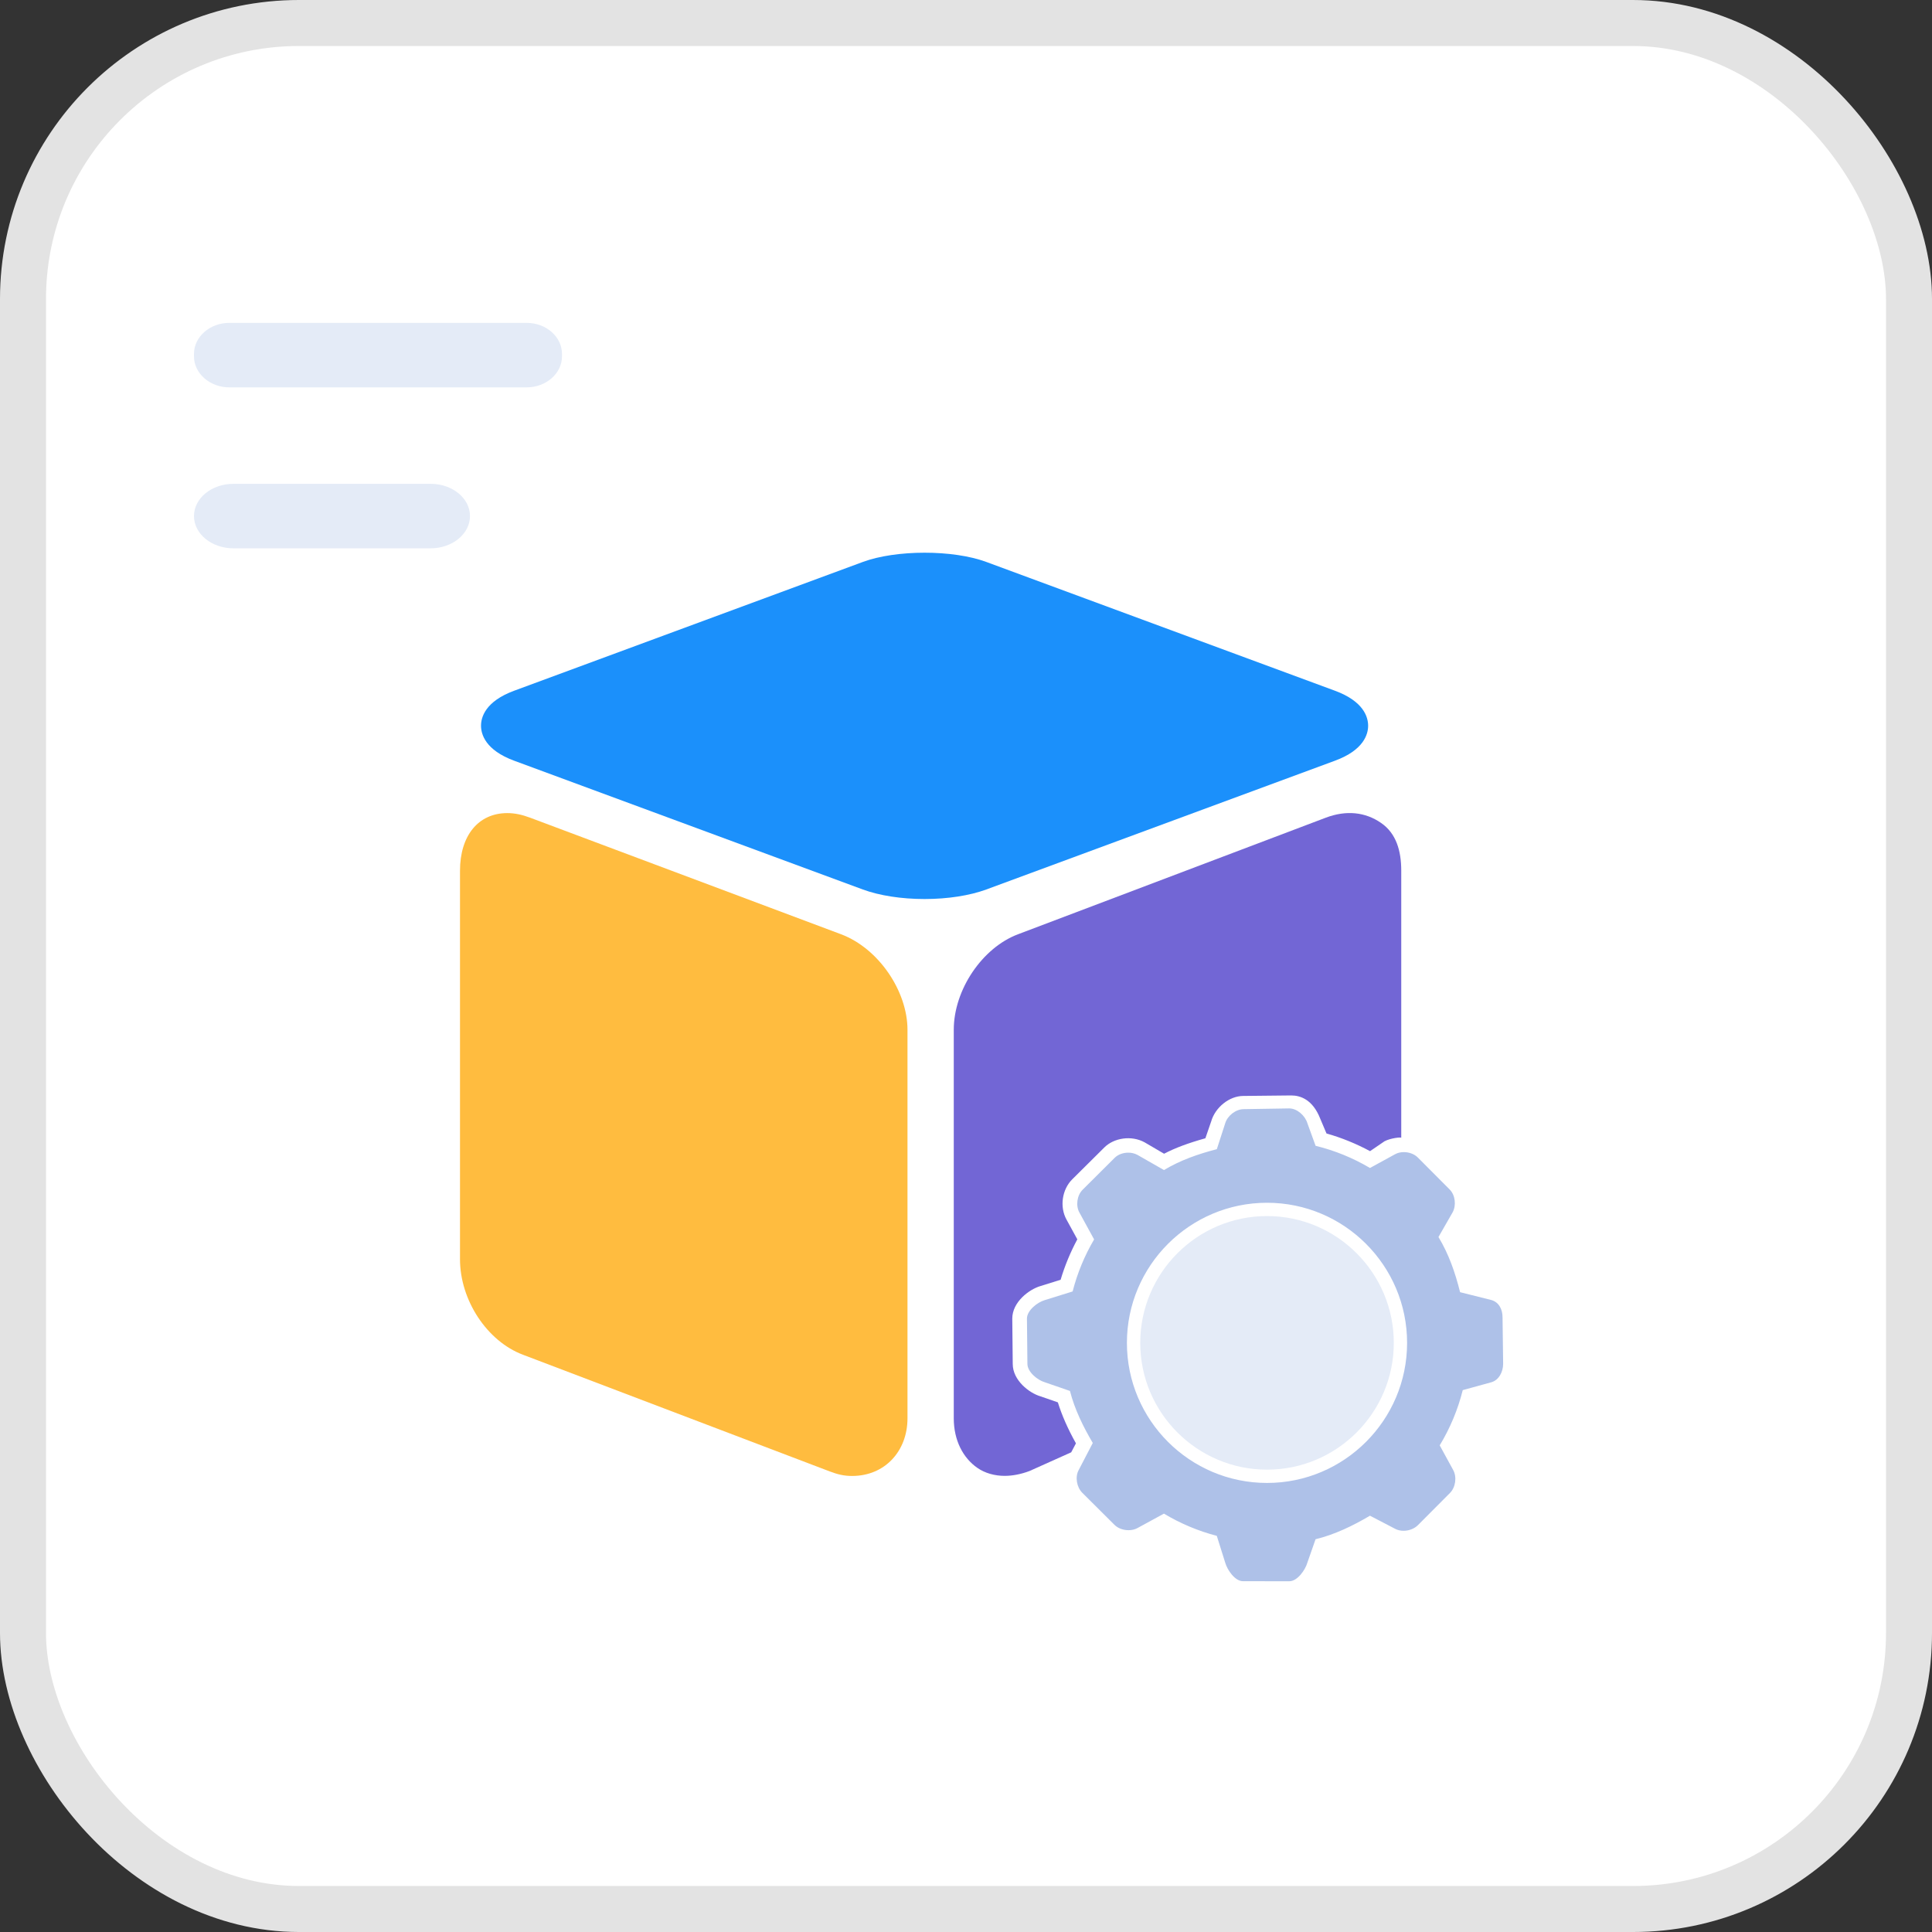
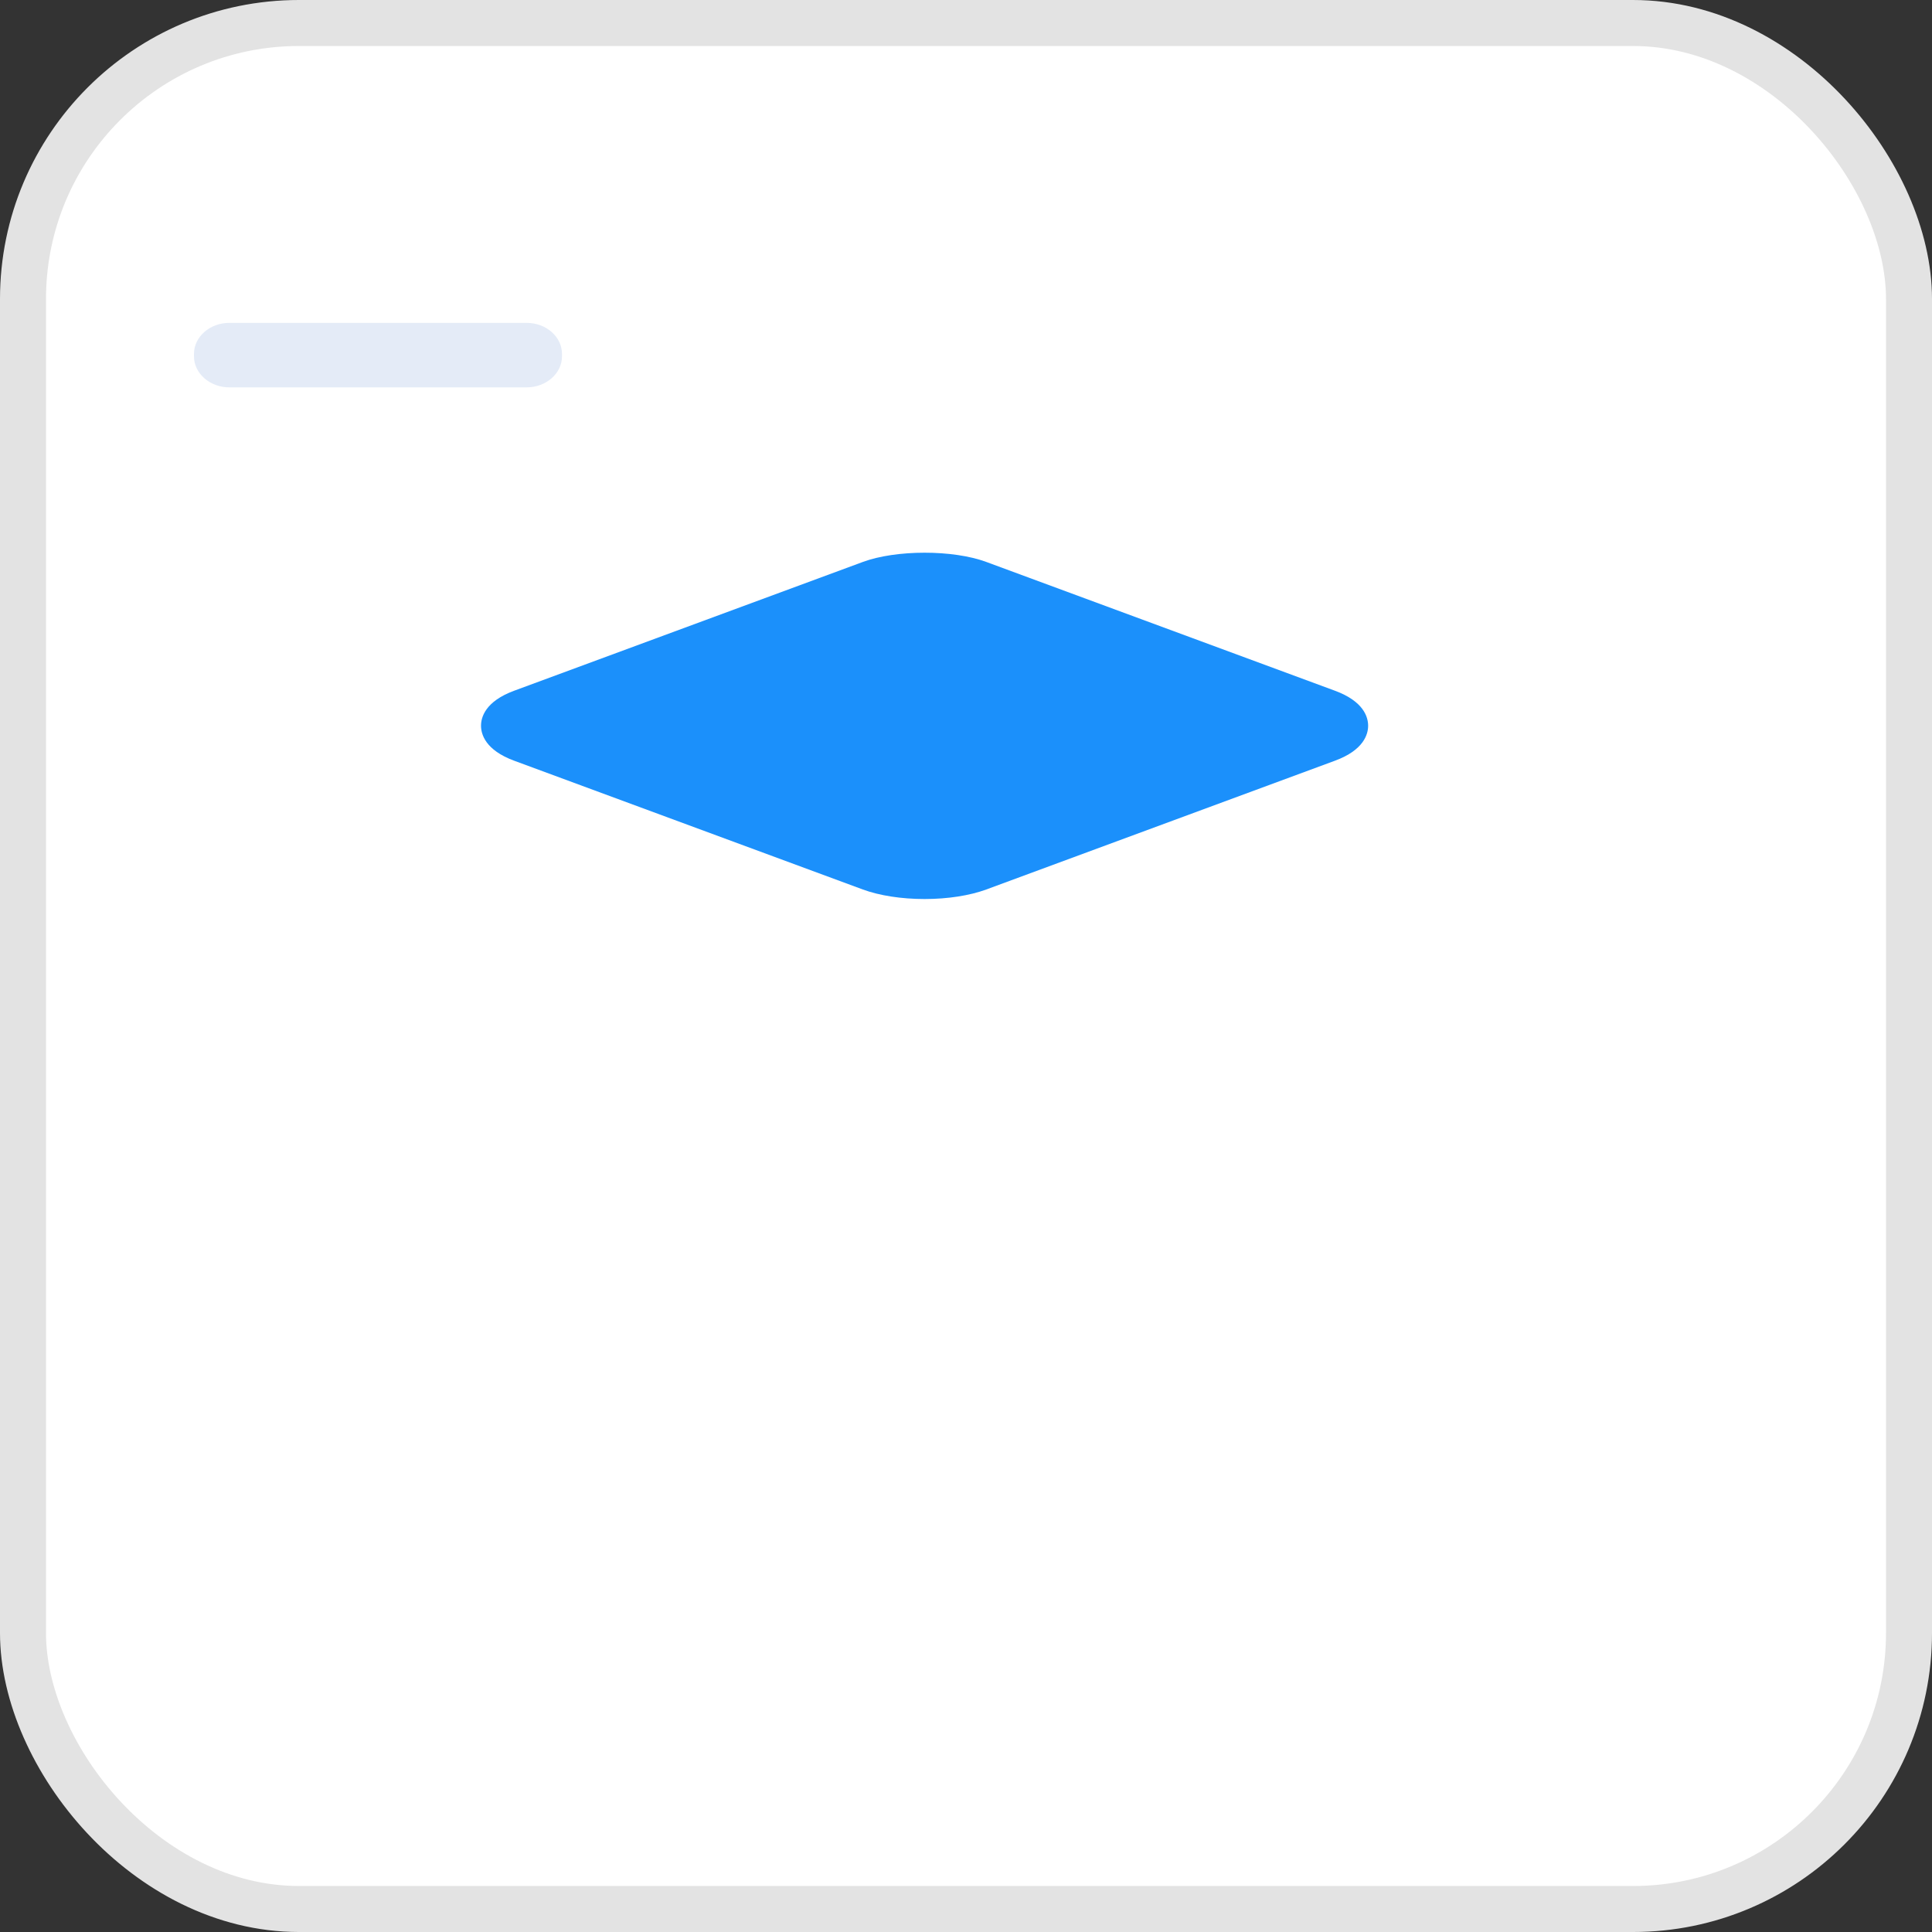
<svg xmlns="http://www.w3.org/2000/svg" width="42px" height="42px" viewBox="0 0 42 42" version="1.1">
  <rect x="0" y="0" width="42" height="42" fill="#333333" stroke="none" />
  <title>编组 18备份@2x</title>
  <g id="页面-1" stroke="none" stroke-width="1" fill="none" fill-rule="evenodd">
    <g id="软件地图-定价" transform="translate(-182, -2144)">
      <g id="编组-18备份" transform="translate(182, 2144)">
        <rect id="矩形" stroke="#E3E3E3" fill="#FFFFFF" x="0.5" y="0.5" width="41" height="41" rx="6" />
        <path d="M11.449,8.421 L4.984,8.421 C4.562,8.421 4.217,8.118 4.217,7.748 L4.217,7.692 C4.217,7.322 4.562,7.019 4.984,7.019 L11.449,7.019 C11.871,7.019 12.217,7.322 12.217,7.692 L12.217,7.748 C12.217,8.118 11.871,8.421 11.449,8.421" id="Fill-17" fill="#E4EBF7" transform="translate(8.217, 7.72) scale(-1, -1) translate(-8.217, -7.72) " />
-         <path d="M9.359,11.92 L5.074,11.92 C4.6,11.92 4.217,11.607 4.217,11.219 C4.217,10.832 4.6,10.518 5.074,10.518 L9.359,10.518 C9.833,10.518 10.217,10.832 10.217,11.219 C10.217,11.607 9.833,11.92 9.359,11.92" id="Fill-19" fill="#E4EBF7" transform="translate(7.217, 11.219) scale(-1, -1) translate(-7.217, -11.219) " />
        <g id="产品管理" transform="translate(10, 12)" fill-rule="nonzero">
          <path d="M19.021,4.537 C19.648,4.306 19.742,3.961 19.742,3.777 C19.742,3.592 19.648,3.247 19.021,3.016 L11.441,0.216 C10.716,-0.052 9.482,-0.051 8.758,0.216 L1.177,3.016 C0.551,3.247 0.457,3.592 0.457,3.776 C0.457,3.961 0.551,4.306 1.177,4.537 L8.758,7.337 C9.12,7.47 9.596,7.544 10.099,7.544 C10.602,7.544 11.078,7.47 11.44,7.337 L19.021,4.537 Z" id="路径" fill="#1B90FB" />
-           <path d="M8.284,8.31 L1.522,5.775 C1.346,5.709 1.187,5.676 1.028,5.676 C0.397,5.676 0,6.168 0,6.929 L0,15.375 C0,16.265 0.589,17.158 1.369,17.451 L8.037,19.987 C8.212,20.053 8.346,20.086 8.524,20.086 C9.236,20.086 9.728,19.547 9.728,18.833 L9.728,10.387 C9.728,9.551 9.105,8.619 8.284,8.31 Z" id="路径" fill="#FFBC3F" />
-           <path d="M12.016,17.651 L12.006,16.665 C12.006,16.304 12.373,16.029 12.621,15.957 L13.057,15.821 C13.147,15.518 13.269,15.223 13.42,14.942 L13.184,14.511 C13.033,14.236 13.087,13.86 13.309,13.638 L14.007,12.945 C14.215,12.737 14.595,12.675 14.884,12.834 L15.306,13.081 C15.546,12.956 15.823,12.852 16.204,12.745 L16.331,12.376 C16.42,12.07 16.727,11.825 17.028,11.825 L18.07,11.814 C18.268,11.814 18.538,11.902 18.701,12.32 L18.837,12.641 C19.165,12.733 19.482,12.863 19.784,13.025 L20.097,12.811 C20.226,12.741 20.462,12.716 20.462,12.735 L20.462,6.929 C20.462,6.495 20.352,6.117 20.025,5.891 C19.679,5.651 19.266,5.609 18.824,5.775 L12.131,8.31 C11.355,8.602 10.734,9.515 10.734,10.387 L10.734,18.833 C10.734,19.314 10.938,19.697 11.248,19.911 C11.413,20.026 11.625,20.084 11.841,20.084 C12.008,20.084 12.195,20.049 12.382,19.978 L13.287,19.572 L13.39,19.377 C13.21,19.054 13.084,18.766 12.997,18.486 L12.616,18.354 C12.378,18.284 12.016,18.01 12.016,17.651 Z" id="路径" fill="#7266D5" />
-           <path d="M17.544,14.436 C16.024,14.436 14.788,15.673 14.788,17.193 C14.788,18.712 16.024,19.949 17.544,19.949 C19.063,19.949 20.3,18.712 20.3,17.193 C20.3,15.673 19.063,14.436 17.544,14.436 Z" id="形状" fill="#E4EBF7" />
-           <path d="M22.664,16.638 C22.664,16.466 22.588,16.311 22.423,16.262 L21.741,16.091 C21.634,15.663 21.494,15.26 21.271,14.892 L21.579,14.355 C21.661,14.204 21.637,13.981 21.515,13.859 L20.821,13.162 C20.746,13.087 20.631,13.046 20.519,13.046 C20.451,13.046 20.385,13.06 20.328,13.092 L19.782,13.391 C19.414,13.173 19.015,13.01 18.6,12.909 L18.422,12.419 C18.373,12.254 18.199,12.096 18.027,12.096 L17.037,12.112 C16.865,12.112 16.684,12.254 16.635,12.419 L16.453,12.982 C16.044,13.088 15.657,13.223 15.304,13.436 L14.727,13.106 C14.666,13.074 14.597,13.057 14.527,13.058 C14.417,13.058 14.306,13.096 14.232,13.17 L13.535,13.864 C13.414,13.985 13.382,14.206 13.464,14.357 L13.785,14.944 C13.577,15.297 13.42,15.677 13.318,16.075 L12.713,16.263 C12.548,16.311 12.325,16.491 12.325,16.663 L12.335,17.649 C12.335,17.821 12.548,18.001 12.713,18.049 L13.26,18.238 C13.362,18.64 13.551,19.02 13.756,19.369 L13.45,19.957 C13.367,20.107 13.406,20.33 13.528,20.452 L14.228,21.149 C14.304,21.225 14.42,21.265 14.533,21.265 C14.601,21.265 14.669,21.251 14.725,21.22 L15.303,20.905 C15.661,21.12 16.048,21.283 16.452,21.388 L16.635,21.971 C16.683,22.136 16.849,22.374 17.021,22.374 L18.029,22.375 C18.201,22.375 18.373,22.136 18.421,21.971 L18.599,21.462 C19.021,21.359 19.418,21.165 19.782,20.95 L20.329,21.235 C20.383,21.264 20.447,21.278 20.512,21.278 C20.627,21.278 20.746,21.234 20.824,21.156 L21.521,20.456 C21.643,20.334 21.674,20.11 21.592,19.959 L21.298,19.421 C21.524,19.048 21.693,18.643 21.799,18.22 L22.421,18.049 C22.587,18.001 22.677,17.82 22.677,17.648 L22.664,16.638 L22.664,16.638 Z M17.544,20.238 C15.864,20.238 14.498,18.872 14.498,17.193 C14.498,15.513 15.864,14.147 17.544,14.147 C19.223,14.147 20.589,15.513 20.589,17.193 C20.589,18.872 19.223,20.238 17.544,20.238 Z" id="形状" fill="#AEC1E8" />
        </g>
      </g>
    </g>
  </g>
</svg>